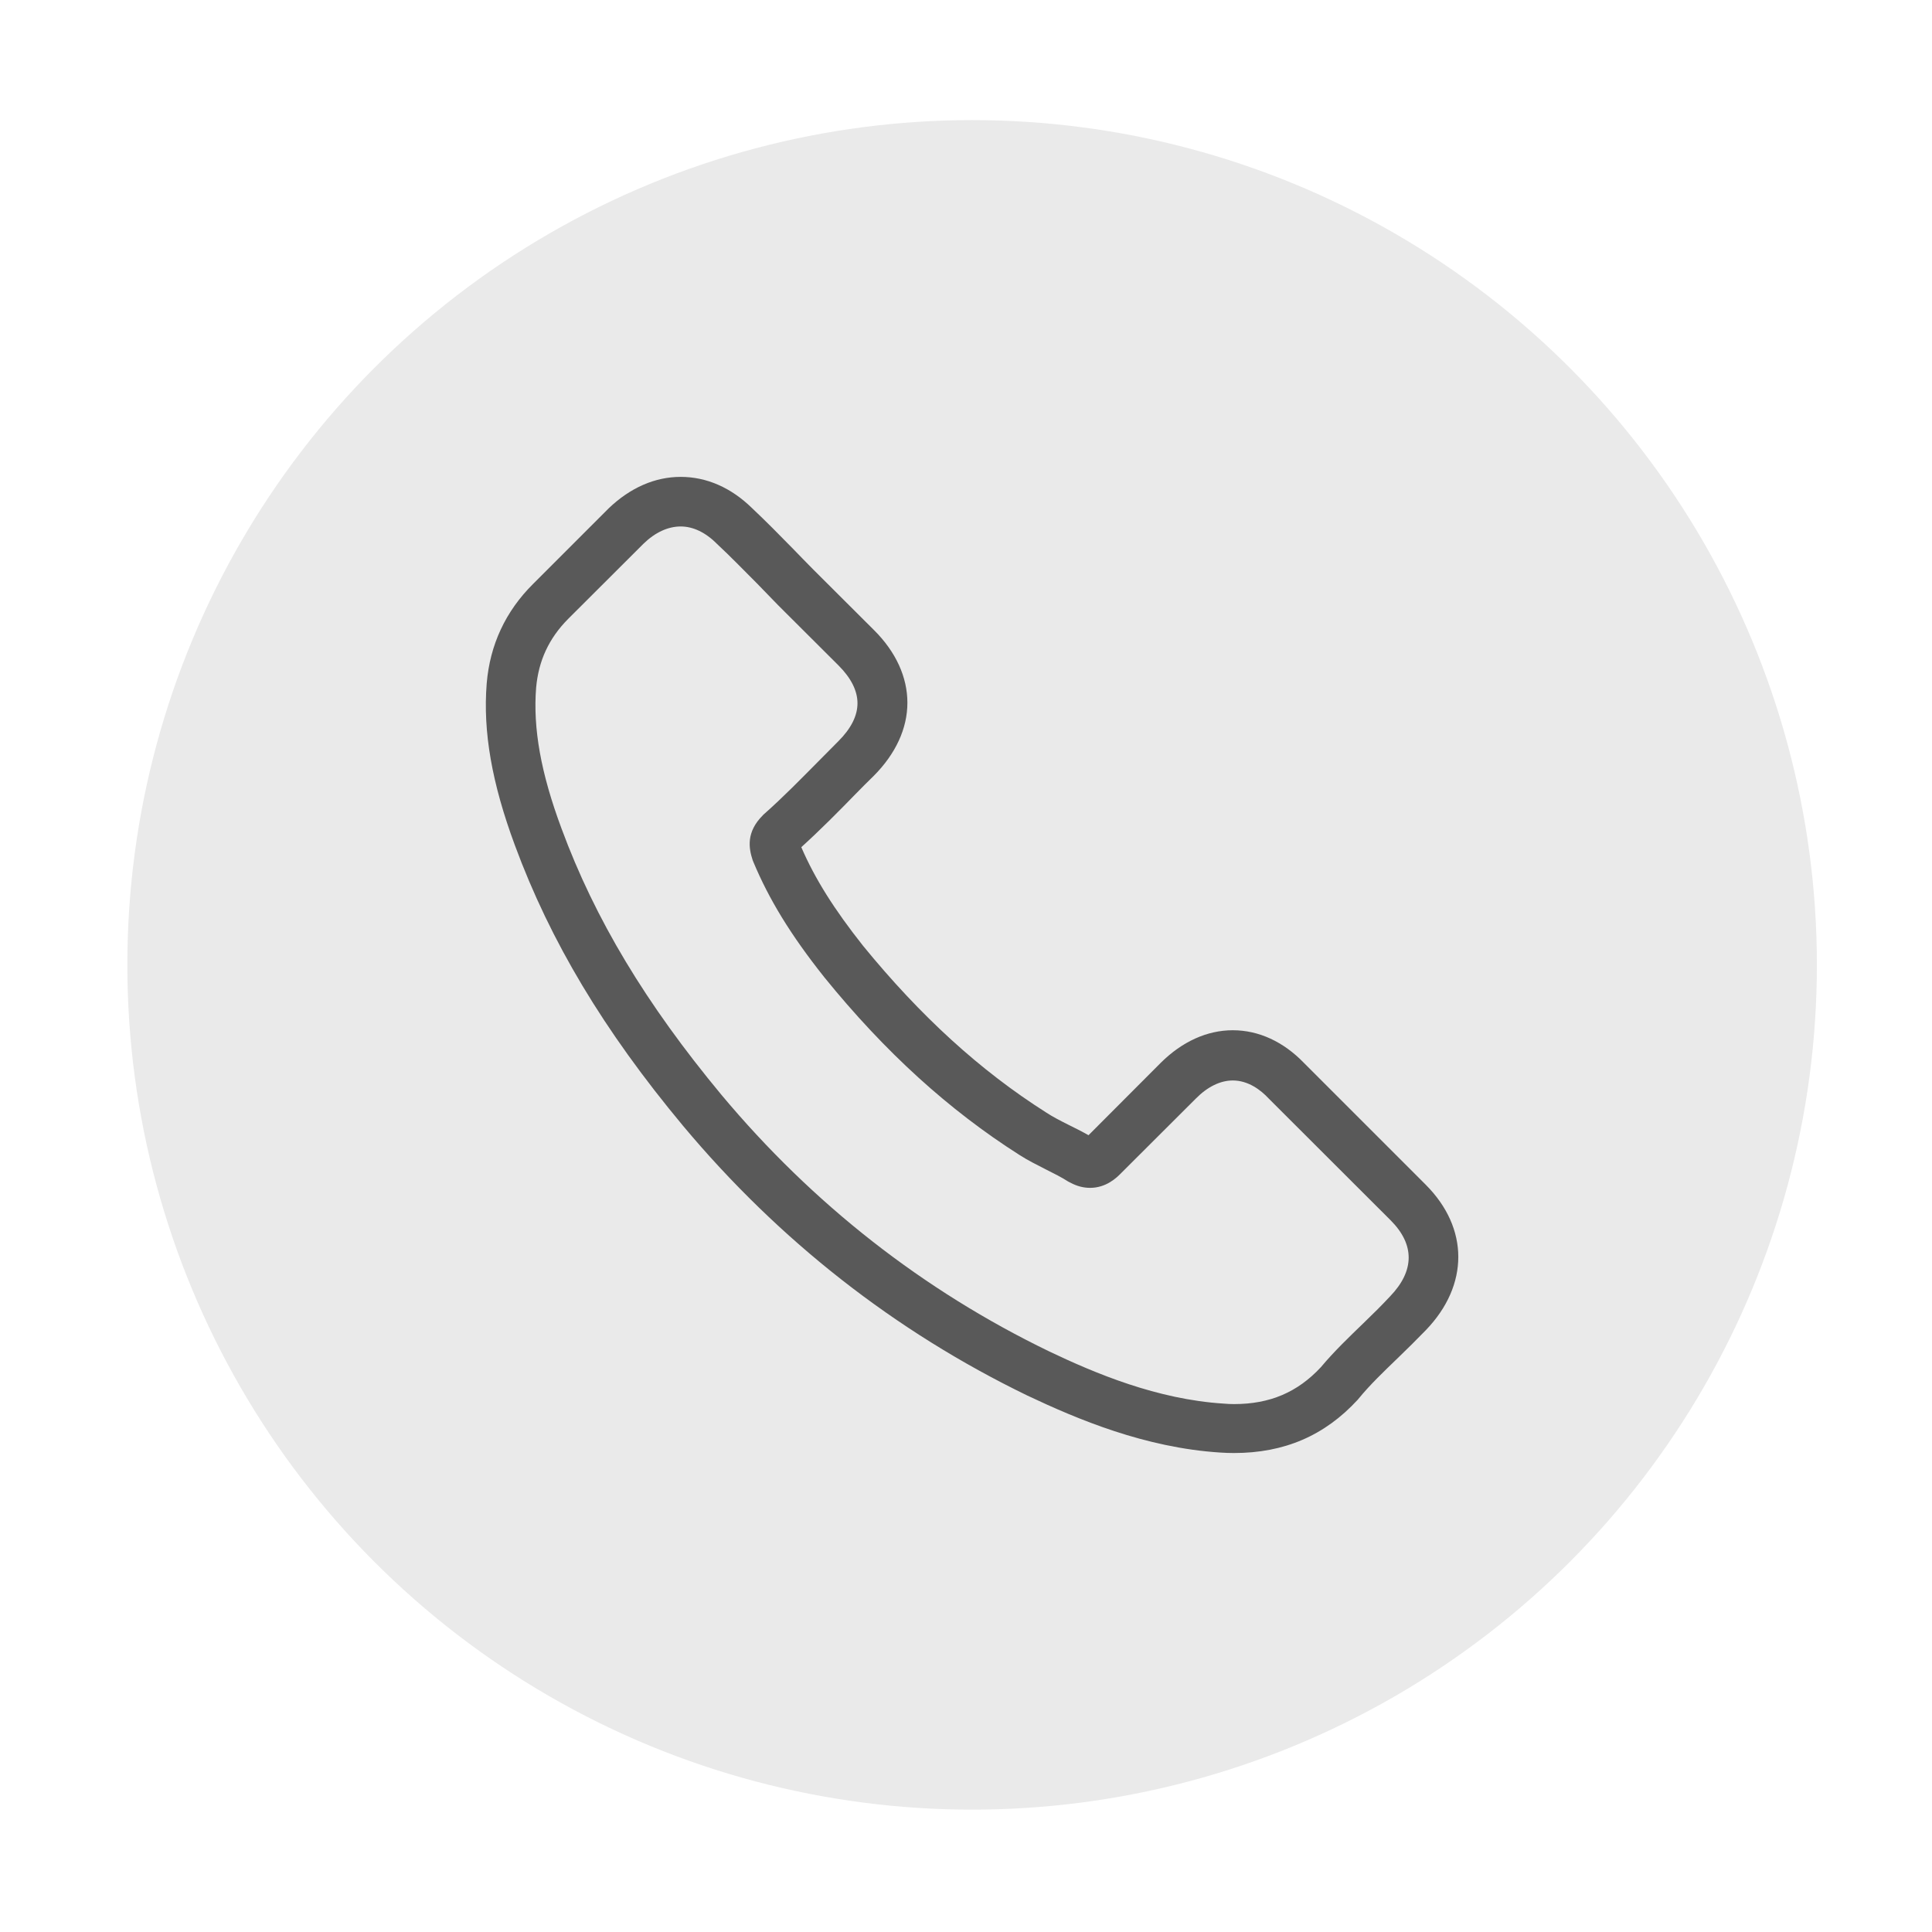
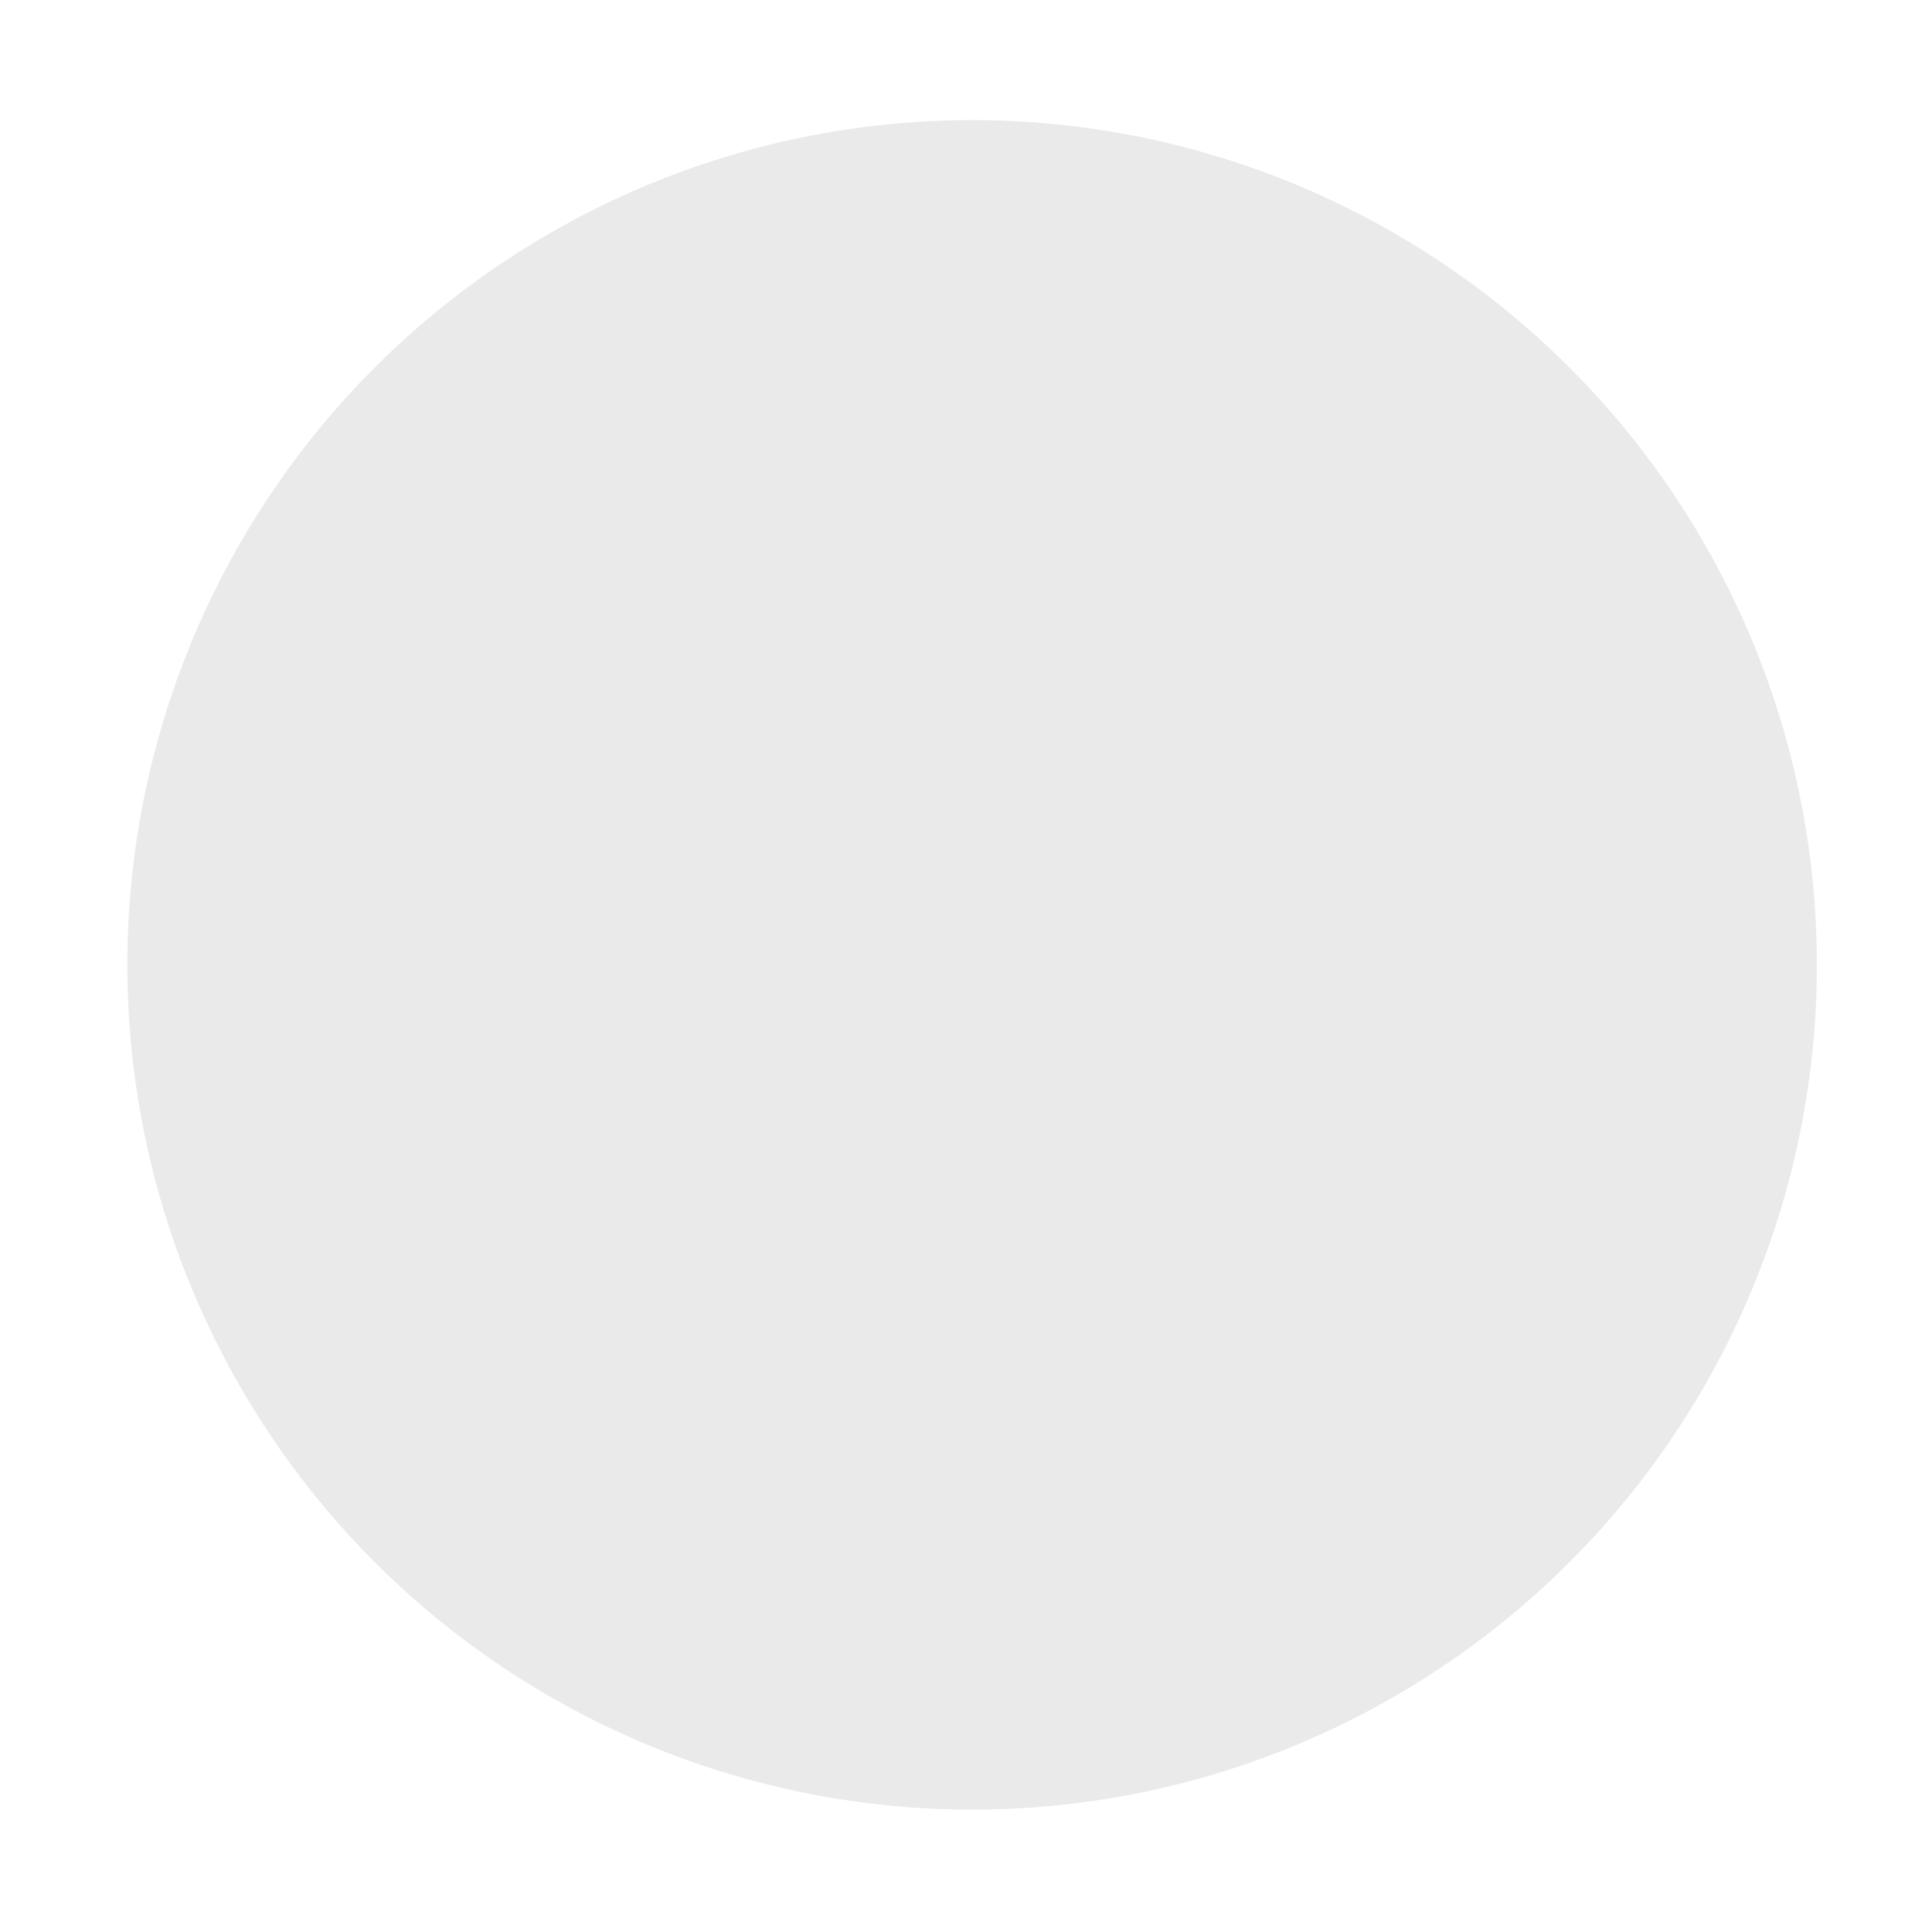
<svg xmlns="http://www.w3.org/2000/svg" width="12" height="12" viewBox="0 0 12 12" fill="none">
  <circle cx="6.038" cy="5.993" r="5.247" fill="#EAEAEA" />
-   <path d="M4.242 6.992C4.84 7.707 5.56 8.27 6.381 8.668C6.694 8.816 7.112 8.992 7.578 9.022C7.607 9.024 7.635 9.025 7.664 9.025C7.977 9.025 8.228 8.917 8.433 8.694C8.434 8.693 8.436 8.691 8.438 8.688C8.51 8.6 8.593 8.521 8.68 8.437C8.739 8.38 8.799 8.321 8.857 8.261C9.125 7.982 9.125 7.628 8.855 7.358L8.1 6.603C7.972 6.47 7.818 6.399 7.657 6.399C7.497 6.399 7.342 6.47 7.21 6.601L6.761 7.051C6.719 7.027 6.676 7.006 6.636 6.986C6.586 6.961 6.539 6.937 6.498 6.91C6.088 6.65 5.717 6.311 5.361 5.875C5.181 5.648 5.061 5.457 4.977 5.262C5.095 5.155 5.205 5.044 5.312 4.934C5.35 4.895 5.389 4.856 5.428 4.818C5.563 4.682 5.636 4.525 5.636 4.365C5.636 4.206 5.565 4.049 5.428 3.913L5.053 3.539C5.009 3.495 4.968 3.452 4.925 3.408C4.842 3.323 4.755 3.235 4.67 3.155C4.541 3.029 4.389 2.962 4.228 2.962C4.068 2.962 3.915 3.029 3.781 3.157L3.311 3.627C3.14 3.797 3.043 4.005 3.023 4.245C2.999 4.545 3.055 4.864 3.198 5.25C3.418 5.846 3.749 6.4 4.242 6.992ZM3.33 4.271C3.345 4.104 3.409 3.965 3.529 3.844L3.997 3.377C4.07 3.306 4.15 3.27 4.228 3.27C4.304 3.27 4.382 3.306 4.454 3.379C4.538 3.457 4.617 3.539 4.703 3.625C4.745 3.669 4.789 3.713 4.833 3.759L5.208 4.133C5.286 4.211 5.326 4.29 5.326 4.368C5.326 4.446 5.286 4.525 5.208 4.603C5.169 4.642 5.13 4.682 5.091 4.721C4.974 4.839 4.865 4.951 4.744 5.058C4.742 5.06 4.74 5.061 4.738 5.064C4.634 5.168 4.65 5.267 4.675 5.343C4.676 5.346 4.678 5.349 4.679 5.353C4.776 5.585 4.91 5.806 5.12 6.07C5.497 6.535 5.894 6.895 6.331 7.173C6.385 7.208 6.443 7.236 6.497 7.264C6.547 7.289 6.593 7.312 6.635 7.339C6.64 7.341 6.644 7.344 6.649 7.346C6.69 7.368 6.73 7.378 6.771 7.378C6.871 7.378 6.936 7.314 6.958 7.292L7.428 6.823C7.5 6.75 7.58 6.711 7.657 6.711C7.753 6.711 7.831 6.77 7.88 6.823L8.637 7.579C8.788 7.73 8.787 7.893 8.634 8.052C8.581 8.109 8.526 8.163 8.467 8.22C8.379 8.305 8.287 8.393 8.204 8.492C8.059 8.648 7.887 8.721 7.665 8.721C7.644 8.721 7.621 8.72 7.6 8.718C7.188 8.692 6.804 8.531 6.517 8.394C5.735 8.016 5.049 7.48 4.48 6.799C4.012 6.235 3.696 5.71 3.488 5.147C3.359 4.801 3.31 4.524 3.33 4.271Z" fill="#595959" />
</svg>